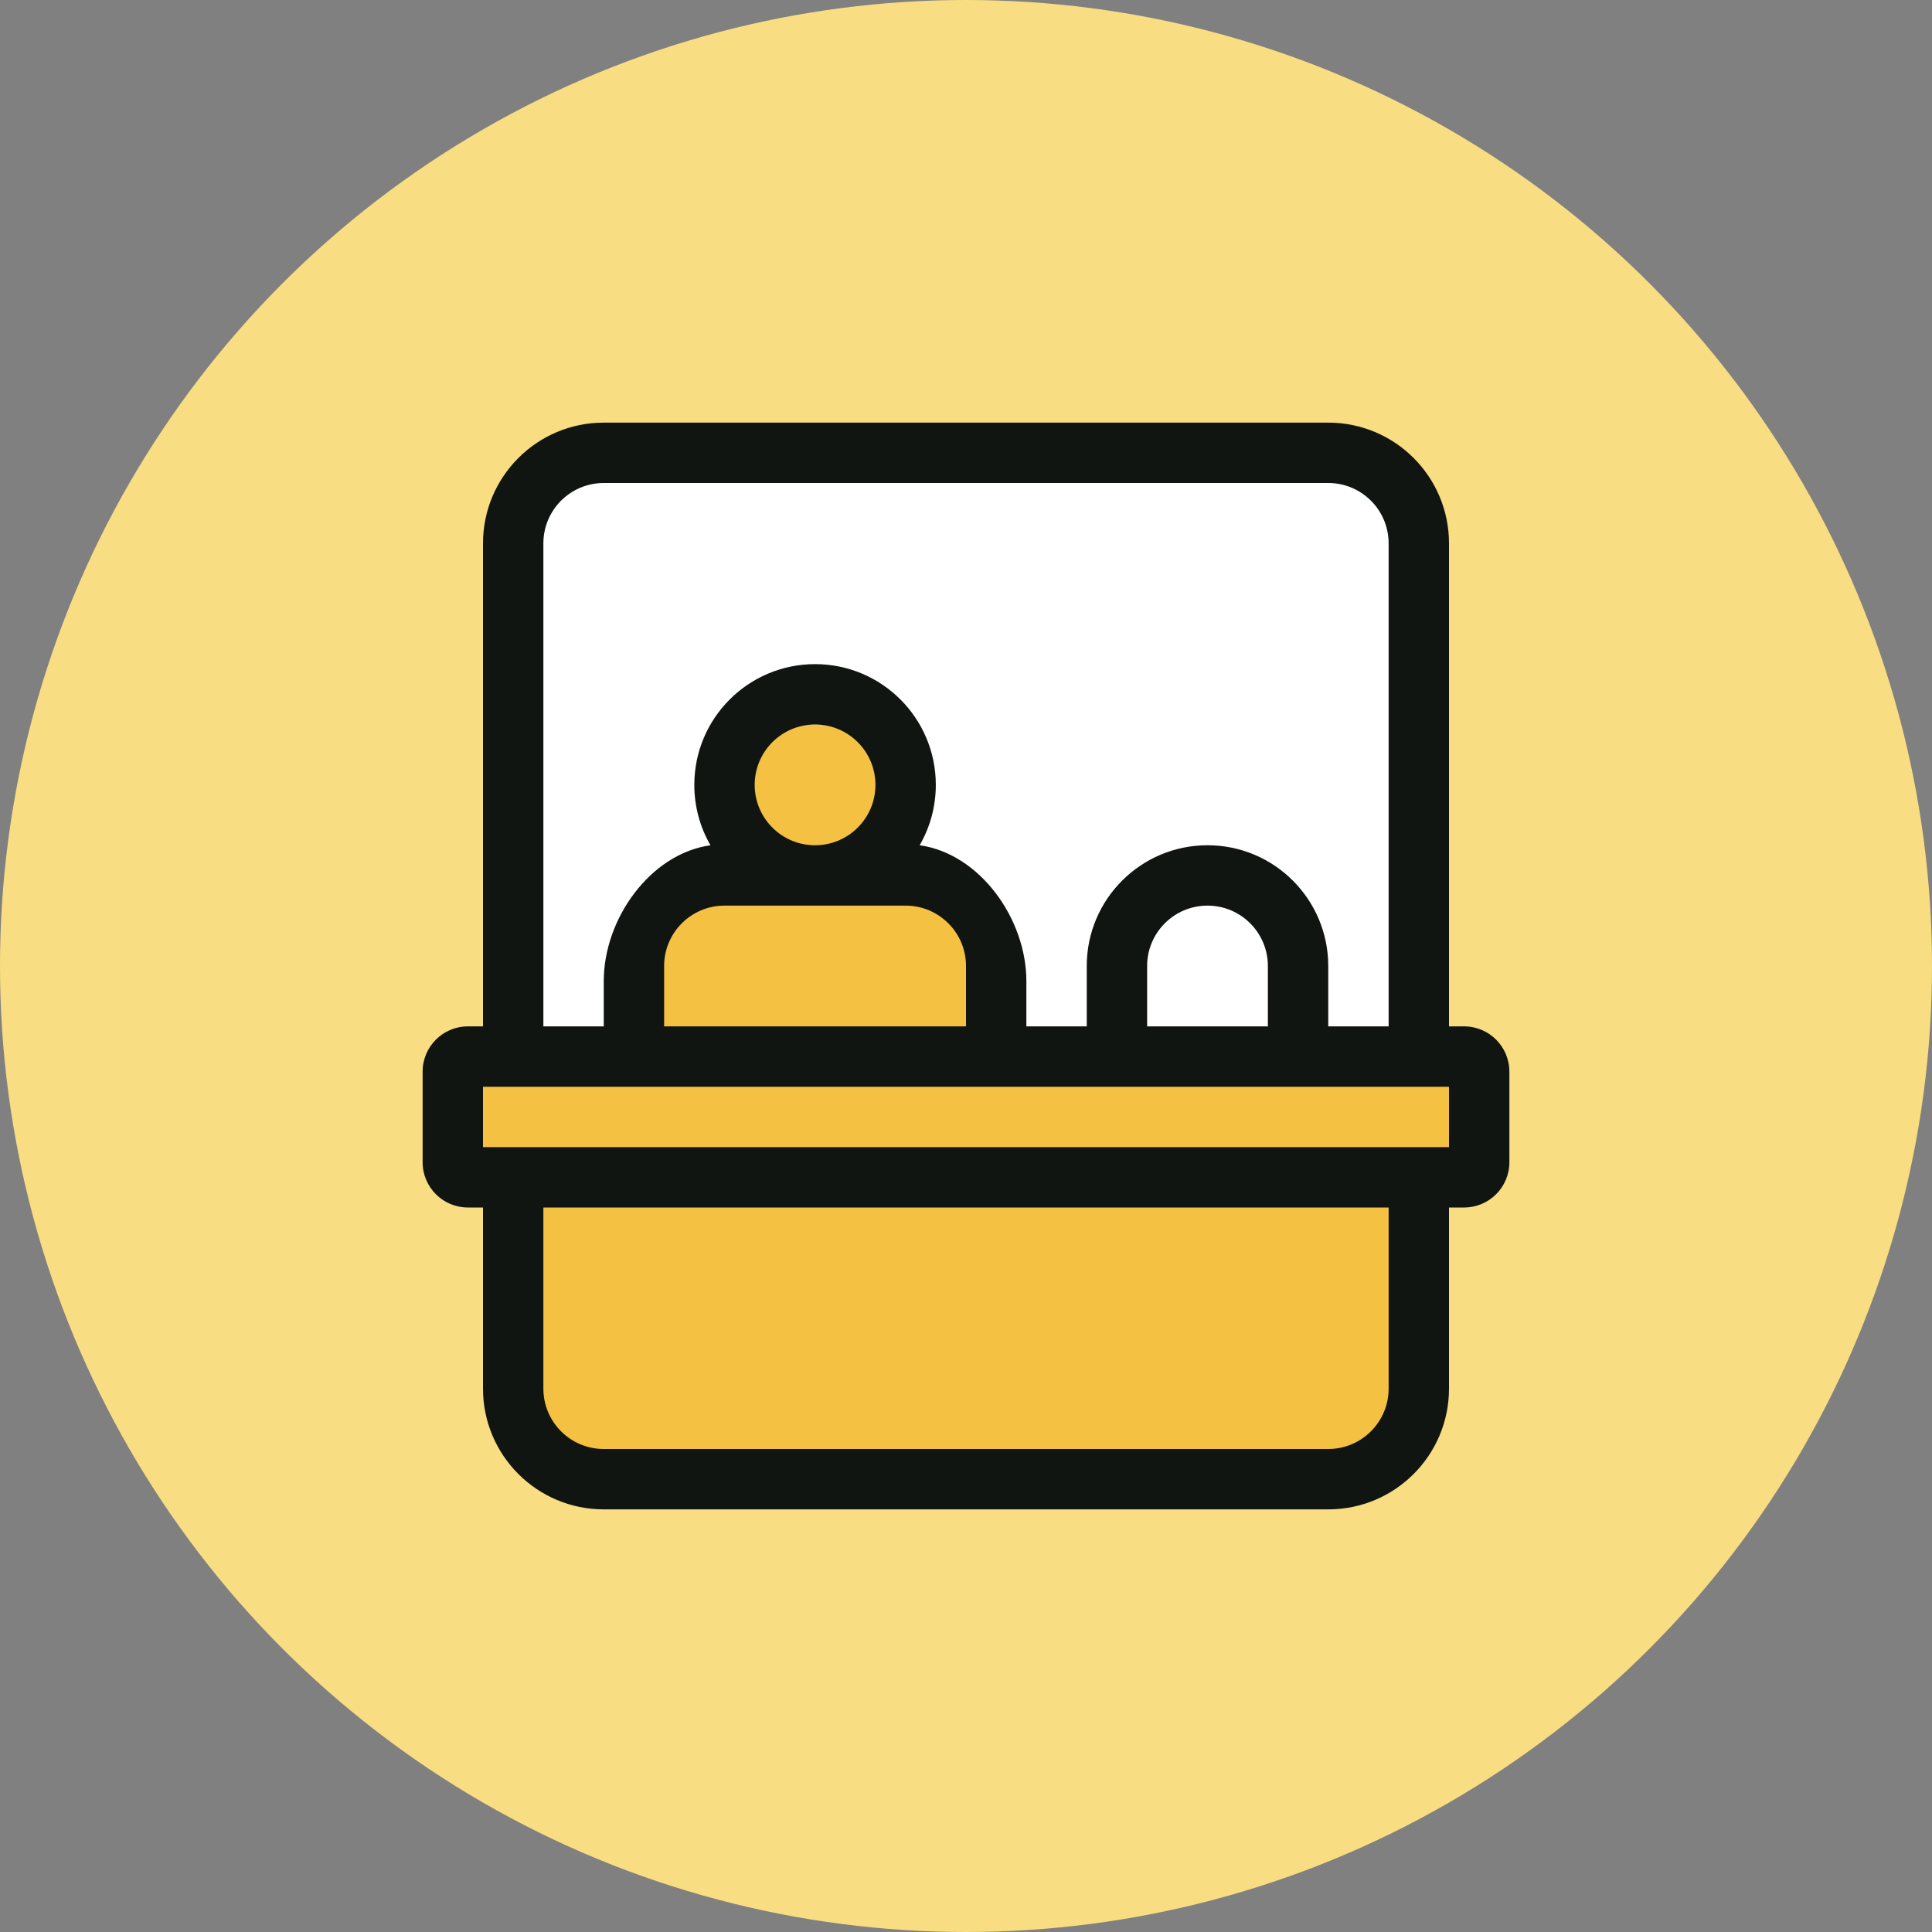
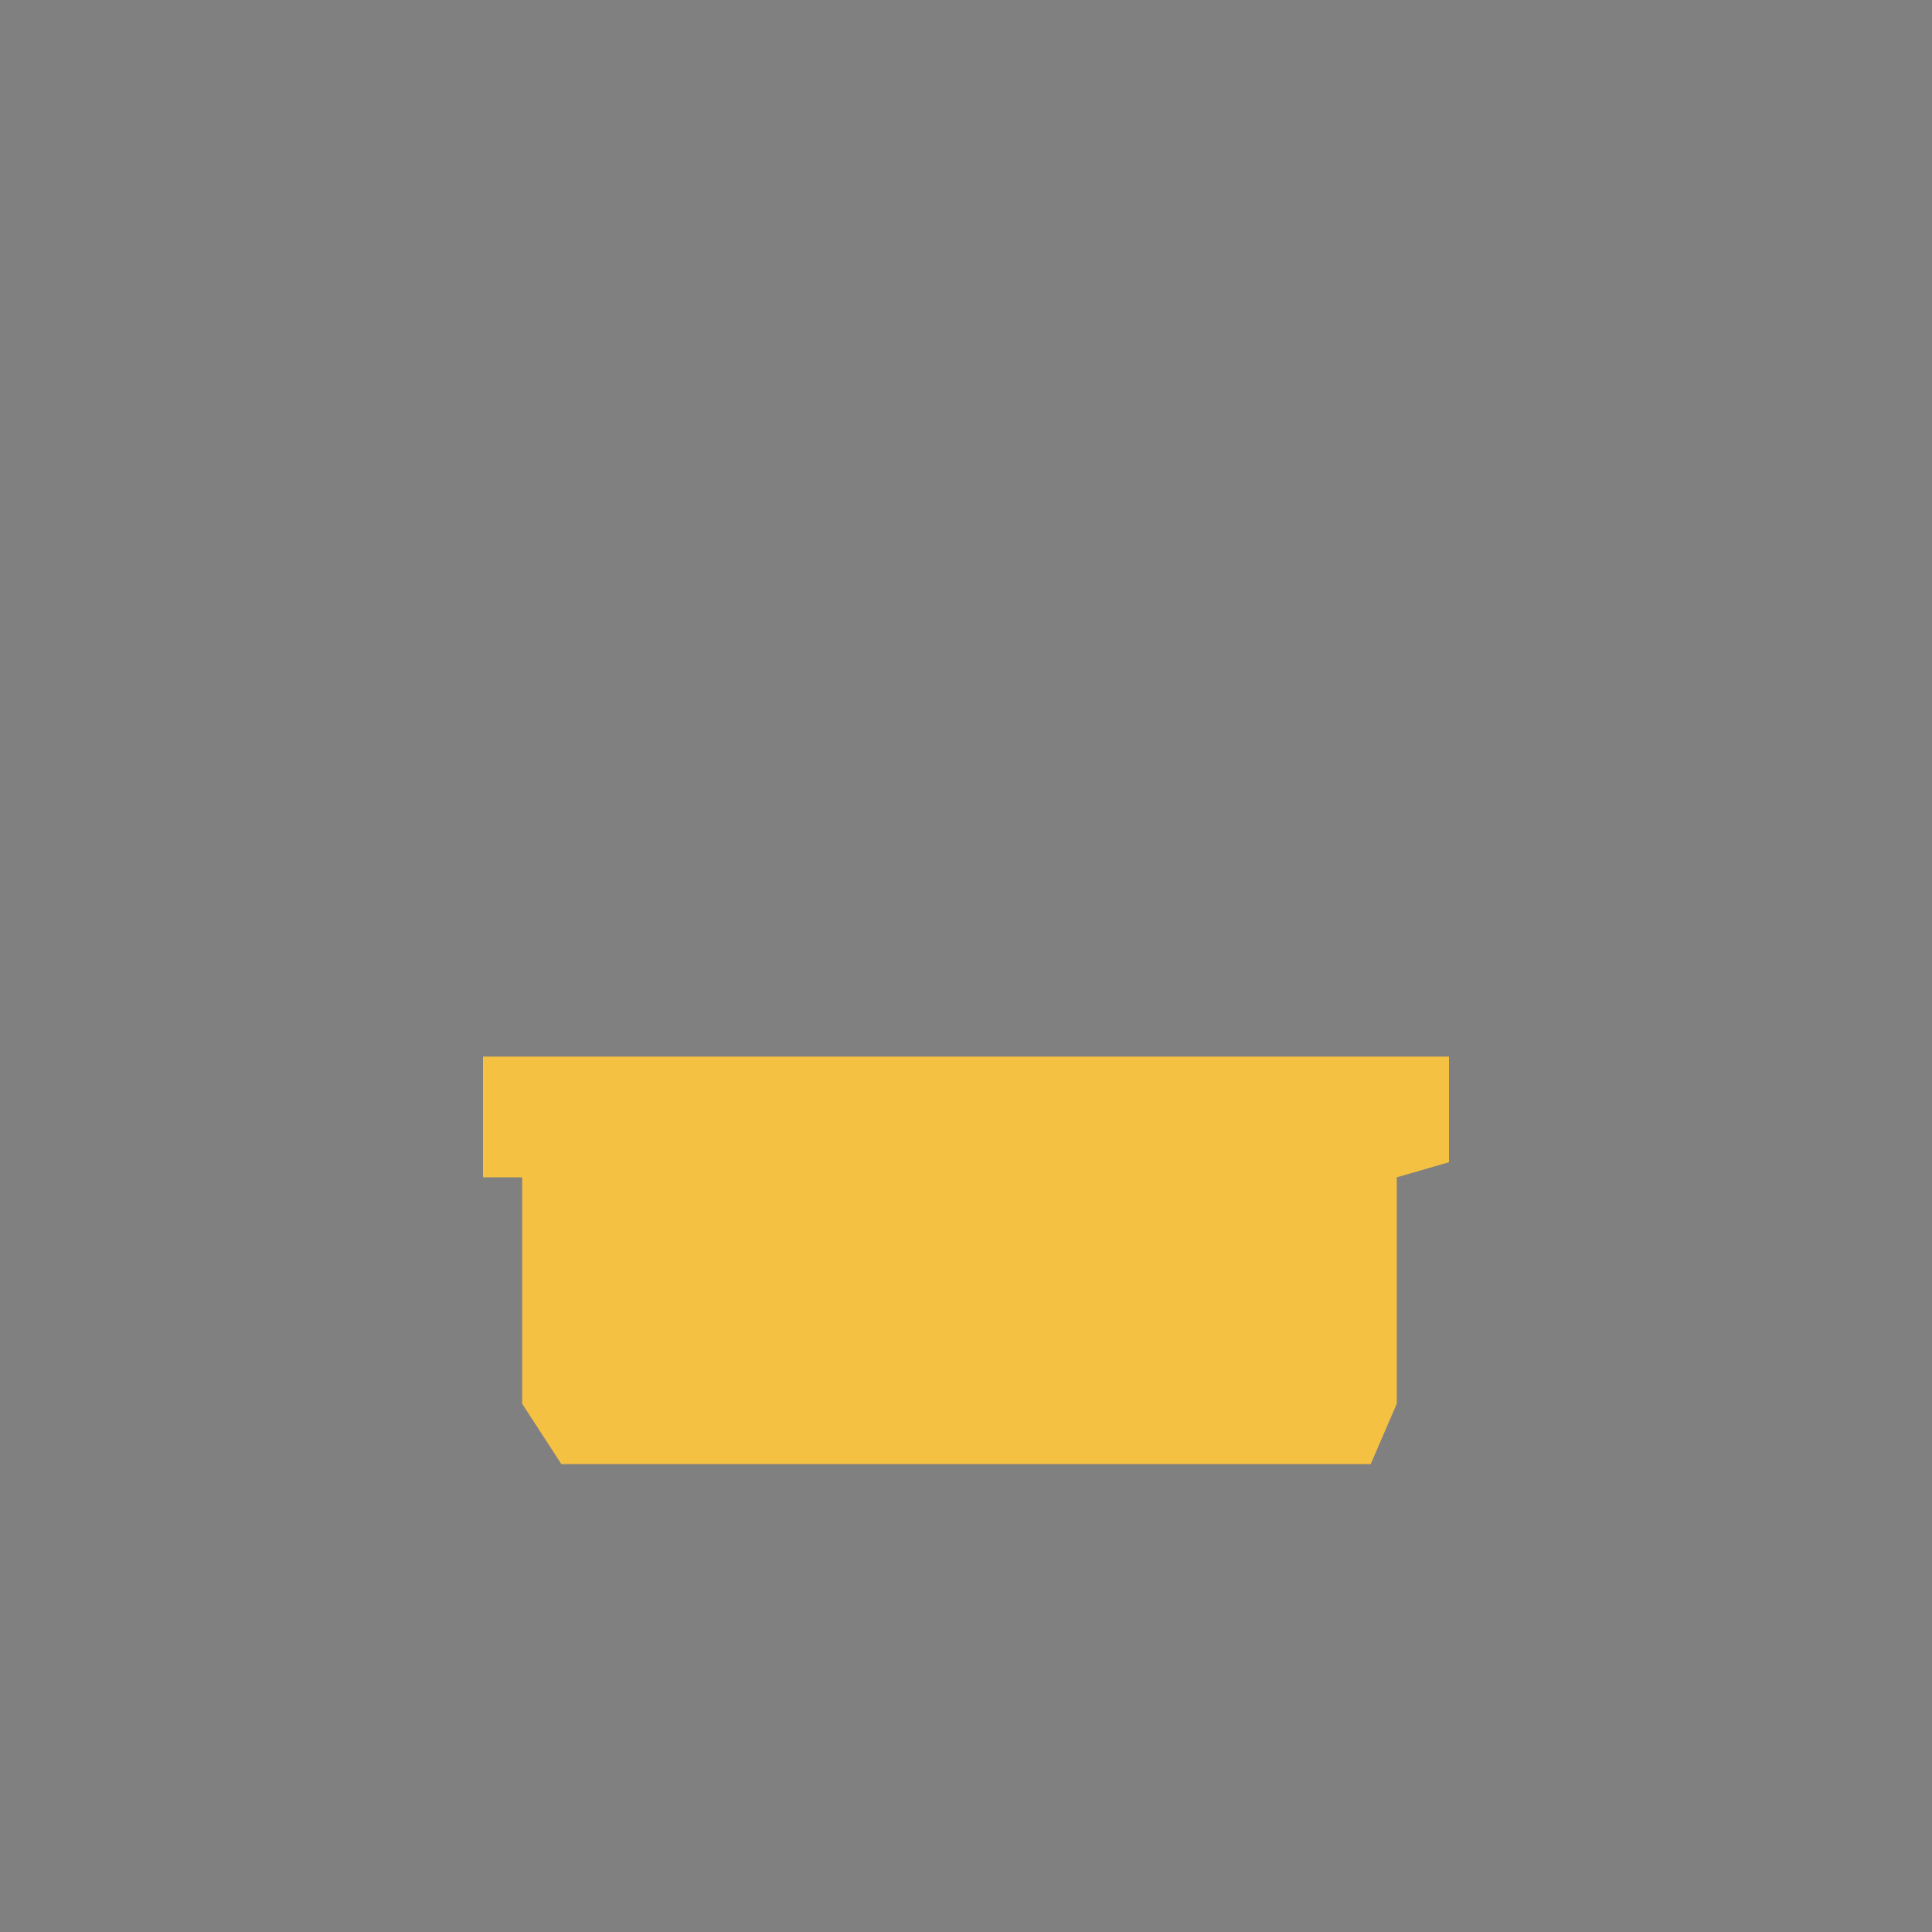
<svg xmlns="http://www.w3.org/2000/svg" width="128" height="128" viewBox="0 0 128 128" fill="none">
  <rect x="0" y="0" width="128" height="128" fill="#808080" stroke="none" />
-   <circle cx="64" cy="64" r="64" fill="#F9DD83" />
-   <path d="M94 33V70H34V33L38.412 30H88.706L94 33Z" fill="white" />
-   <path d="M42 63V70H66V62L60 58V48H48V58L42 63Z" fill="#F5C142" />
  <path d="M96 70H32V78H34.595V93L37.189 97H90.811L92.54 93V78L96 77V70Z" fill="#F5C142" />
-   <path fill-rule="evenodd" clip-rule="evenodd" d="M88 32H40C37.791 32 36 33.791 36 36V68H40V65C40 60.884 43.072 56.563 47.07 56C47.058 55.979 47.082 56.021 47.07 56C46.39 54.823 46 53.457 46 52C46 47.582 49.582 44 54 44C58.418 44 62 47.582 62 52C62 53.457 61.61 54.823 60.93 56C60.918 56.021 60.942 55.979 60.93 56C64.928 56.563 68 60.884 68 65V68H72V64C72 59.582 75.582 56 80 56C84.418 56 88 59.582 88 64V68H92V36C92 33.791 90.209 32 88 32ZM88 72H72H68H40H32V76H96V72H88ZM84 68V64C84 61.791 82.209 60 80 60C77.791 60 76 61.791 76 64V68H84ZM64 64V68H44V64C44 61.791 45.791 60 48 60H60C62.209 60 64 61.791 64 64ZM96 68H97C98.657 68 100 69.343 100 71V77C100 78.657 98.657 80 97 80H96V92C96 96.418 92.418 100 88 100H40C35.582 100 32 96.418 32 92V80H31C29.343 80 28 78.657 28 77V71C28 69.343 29.343 68 31 68H32V36C32 31.582 35.582 28 40 28H88C92.418 28 96 31.582 96 36V68ZM36 80V92C36 94.209 37.791 96 40 96H88C90.209 96 92 94.209 92 92V80H36ZM58 52C58 54.209 56.209 56 54 56C51.791 56 50 54.209 50 52C50 49.791 51.791 48 54 48C56.209 48 58 49.791 58 52Z" fill="#111512" />
</svg>